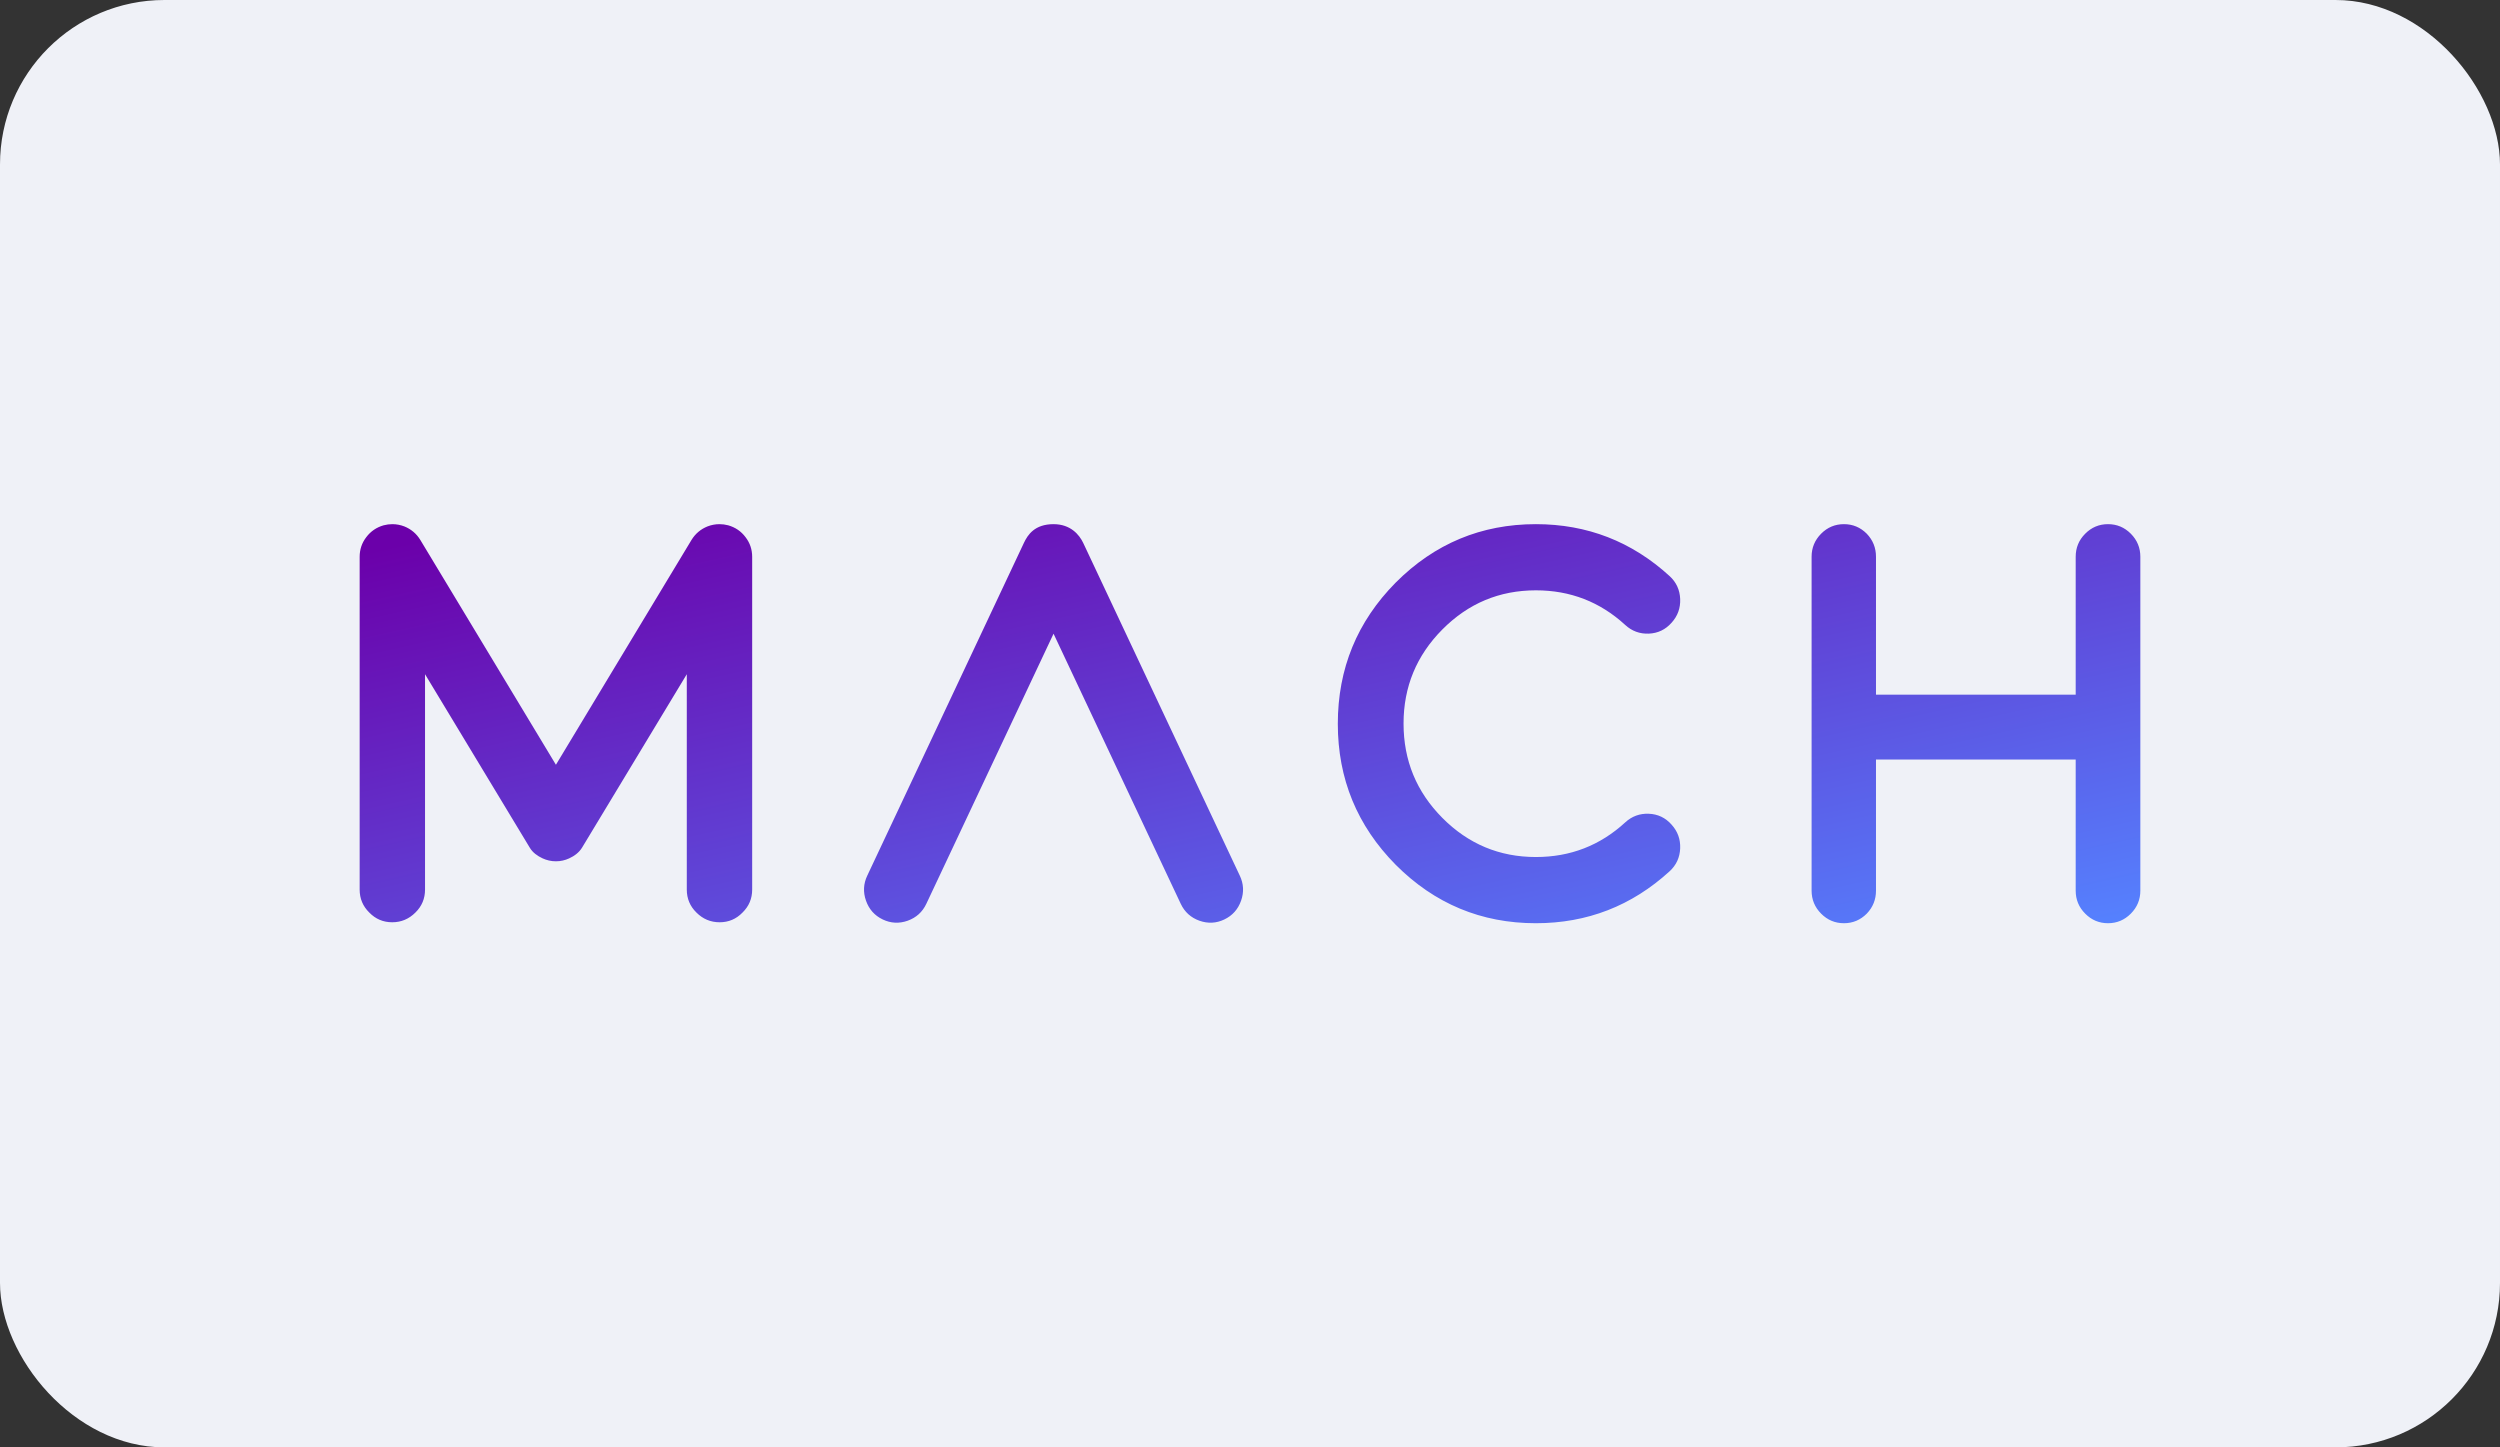
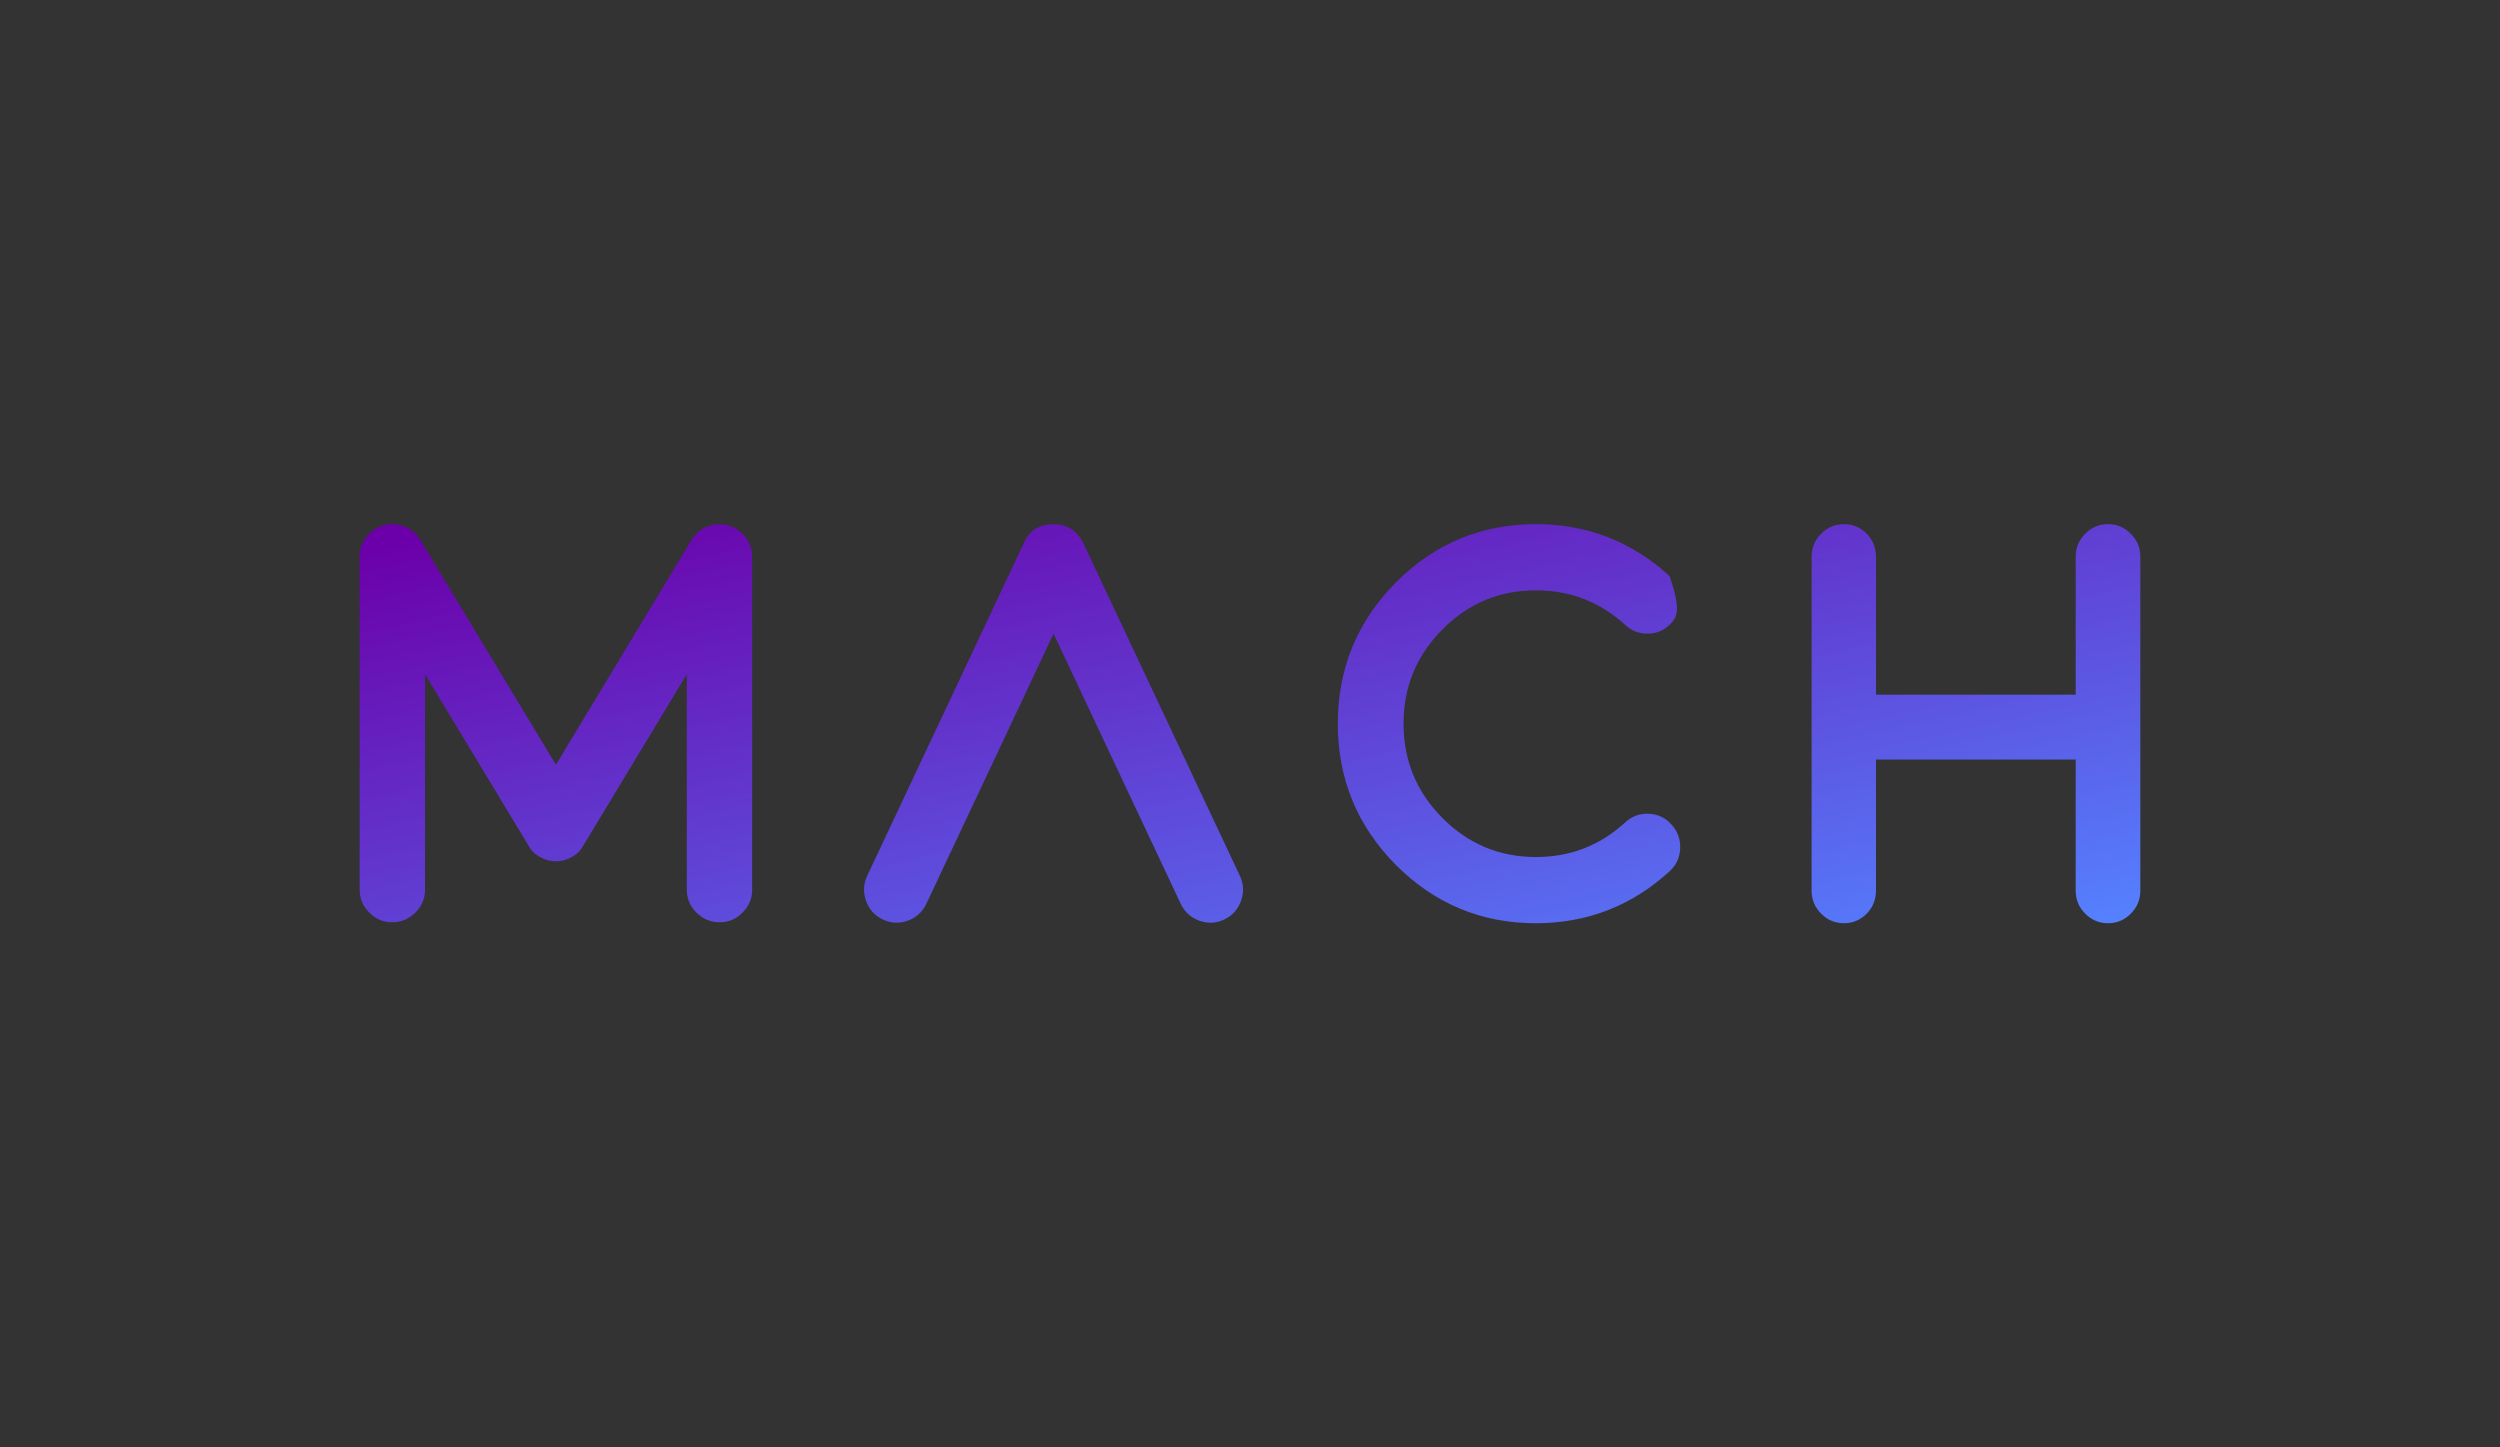
<svg xmlns="http://www.w3.org/2000/svg" width="152" height="88" viewBox="0 0 152 88" fill="none">
  <rect x="0" y="0" width="152" height="88" fill="#333333" stroke="none" />
-   <rect width="152" height="88" rx="10" fill="#EFF1F7" />
-   <path fill-rule="evenodd" clip-rule="evenodd" d="M43.016 32.006C43.256 31.913 43.5 31.869 43.745 31.869C43.92 31.869 44.096 31.892 44.272 31.938C44.709 32.062 45.061 32.303 45.329 32.661C45.598 33.01 45.732 33.408 45.732 33.857V54.086C45.732 54.636 45.536 55.102 45.144 55.484C44.765 55.876 44.301 56.074 43.753 56.074C43.205 56.074 42.735 55.876 42.344 55.484C41.953 55.102 41.757 54.636 41.757 54.086V40.992C41.757 40.992 35.417 51.491 35.392 51.531C35.209 51.834 34.922 52.044 34.604 52.19C34.359 52.303 34.086 52.367 33.8 52.367C33.512 52.367 33.24 52.303 32.994 52.19C32.678 52.044 32.388 51.841 32.207 51.533C32.176 51.481 25.842 40.992 25.842 40.992V54.086C25.842 54.636 25.647 55.102 25.255 55.484C24.863 55.876 24.393 56.074 23.847 56.074C23.298 56.074 22.834 55.876 22.454 55.484C22.063 55.102 21.867 54.636 21.867 54.086V33.857C21.867 33.408 22 33.01 22.269 32.661C22.538 32.303 22.891 32.062 23.326 31.938C23.504 31.892 23.68 31.869 23.854 31.869C24.1 31.869 24.342 31.913 24.584 32.006C24.997 32.173 25.323 32.448 25.557 32.831L33.8 46.498L42.042 32.831C42.277 32.448 42.602 32.173 43.016 32.006ZM62.254 33.007C62.488 32.513 62.91 31.869 64.055 31.869C65.093 31.869 65.622 32.513 65.858 33.007L75.379 53.238C75.615 53.733 75.641 54.241 75.457 54.763C75.273 55.286 74.934 55.665 74.442 55.902C73.95 56.138 73.445 56.163 72.925 55.98C72.406 55.794 72.028 55.453 71.793 54.959L64.056 38.529L56.317 54.959C56.082 55.453 55.705 55.794 55.186 55.98C54.666 56.163 54.159 56.138 53.668 55.902C53.175 55.665 52.837 55.286 52.653 54.763C52.469 54.241 52.495 53.733 52.73 53.238L62.254 33.007ZM84.863 35.417C87.225 33.051 90.064 31.869 93.382 31.869C96.497 31.869 99.208 32.92 101.513 35.027C101.919 35.4 102.132 35.864 102.155 36.419C102.176 36.974 102.003 37.455 101.631 37.863C101.261 38.281 100.8 38.502 100.248 38.525C99.697 38.547 99.219 38.371 98.814 37.998C97.284 36.594 95.475 35.892 93.382 35.892C91.167 35.892 89.272 36.684 87.697 38.27C86.123 39.854 85.336 41.761 85.336 43.991C85.336 46.239 86.123 48.145 87.697 49.73C89.272 51.315 91.167 52.107 93.382 52.107C95.475 52.107 97.284 51.406 98.814 50.001C99.219 49.629 99.697 49.453 100.248 49.476C100.8 49.498 101.261 49.718 101.631 50.137C102.003 50.547 102.176 51.026 102.155 51.581C102.132 52.136 101.919 52.6 101.513 52.973C99.208 55.079 96.497 56.132 93.382 56.132C90.064 56.132 87.225 54.949 84.863 52.583C82.513 50.206 81.339 47.348 81.339 44.008C81.339 40.652 82.513 37.794 84.863 35.417V35.417ZM126.78 32.45C127.165 32.062 127.627 31.869 128.167 31.869C128.706 31.869 129.169 32.062 129.554 32.45C129.94 32.839 130.133 33.306 130.133 33.849V54.151C130.133 54.694 129.94 55.162 129.554 55.549C129.169 55.938 128.706 56.132 128.167 56.132C127.627 56.132 127.165 55.938 126.78 55.549C126.393 55.162 126.202 54.694 126.202 54.151V46.181H114.06V54.151C114.06 54.694 113.872 55.162 113.499 55.549C113.113 55.938 112.65 56.132 112.112 56.132C111.571 56.132 111.109 55.938 110.724 55.549C110.339 55.162 110.145 54.694 110.145 54.151V33.849C110.145 33.306 110.339 32.839 110.724 32.45C111.109 32.062 111.571 31.869 112.112 31.869C112.65 31.869 113.113 32.062 113.499 32.45C113.872 32.839 114.06 33.306 114.06 33.849V42.237H126.202V33.849C126.202 33.306 126.393 32.839 126.78 32.45Z" fill="url(#paint0_linear_303_1166)" />
+   <path fill-rule="evenodd" clip-rule="evenodd" d="M43.016 32.006C43.256 31.913 43.5 31.869 43.745 31.869C43.92 31.869 44.096 31.892 44.272 31.938C44.709 32.062 45.061 32.303 45.329 32.661C45.598 33.01 45.732 33.408 45.732 33.857V54.086C45.732 54.636 45.536 55.102 45.144 55.484C44.765 55.876 44.301 56.074 43.753 56.074C43.205 56.074 42.735 55.876 42.344 55.484C41.953 55.102 41.757 54.636 41.757 54.086V40.992C41.757 40.992 35.417 51.491 35.392 51.531C35.209 51.834 34.922 52.044 34.604 52.19C34.359 52.303 34.086 52.367 33.8 52.367C33.512 52.367 33.24 52.303 32.994 52.19C32.678 52.044 32.388 51.841 32.207 51.533C32.176 51.481 25.842 40.992 25.842 40.992V54.086C25.842 54.636 25.647 55.102 25.255 55.484C24.863 55.876 24.393 56.074 23.847 56.074C23.298 56.074 22.834 55.876 22.454 55.484C22.063 55.102 21.867 54.636 21.867 54.086V33.857C21.867 33.408 22 33.01 22.269 32.661C22.538 32.303 22.891 32.062 23.326 31.938C23.504 31.892 23.68 31.869 23.854 31.869C24.1 31.869 24.342 31.913 24.584 32.006C24.997 32.173 25.323 32.448 25.557 32.831L33.8 46.498L42.042 32.831C42.277 32.448 42.602 32.173 43.016 32.006ZM62.254 33.007C62.488 32.513 62.91 31.869 64.055 31.869C65.093 31.869 65.622 32.513 65.858 33.007L75.379 53.238C75.615 53.733 75.641 54.241 75.457 54.763C75.273 55.286 74.934 55.665 74.442 55.902C73.95 56.138 73.445 56.163 72.925 55.98C72.406 55.794 72.028 55.453 71.793 54.959L64.056 38.529L56.317 54.959C56.082 55.453 55.705 55.794 55.186 55.98C54.666 56.163 54.159 56.138 53.668 55.902C53.175 55.665 52.837 55.286 52.653 54.763C52.469 54.241 52.495 53.733 52.73 53.238L62.254 33.007ZM84.863 35.417C87.225 33.051 90.064 31.869 93.382 31.869C96.497 31.869 99.208 32.92 101.513 35.027C102.176 36.974 102.003 37.455 101.631 37.863C101.261 38.281 100.8 38.502 100.248 38.525C99.697 38.547 99.219 38.371 98.814 37.998C97.284 36.594 95.475 35.892 93.382 35.892C91.167 35.892 89.272 36.684 87.697 38.27C86.123 39.854 85.336 41.761 85.336 43.991C85.336 46.239 86.123 48.145 87.697 49.73C89.272 51.315 91.167 52.107 93.382 52.107C95.475 52.107 97.284 51.406 98.814 50.001C99.219 49.629 99.697 49.453 100.248 49.476C100.8 49.498 101.261 49.718 101.631 50.137C102.003 50.547 102.176 51.026 102.155 51.581C102.132 52.136 101.919 52.6 101.513 52.973C99.208 55.079 96.497 56.132 93.382 56.132C90.064 56.132 87.225 54.949 84.863 52.583C82.513 50.206 81.339 47.348 81.339 44.008C81.339 40.652 82.513 37.794 84.863 35.417V35.417ZM126.78 32.45C127.165 32.062 127.627 31.869 128.167 31.869C128.706 31.869 129.169 32.062 129.554 32.45C129.94 32.839 130.133 33.306 130.133 33.849V54.151C130.133 54.694 129.94 55.162 129.554 55.549C129.169 55.938 128.706 56.132 128.167 56.132C127.627 56.132 127.165 55.938 126.78 55.549C126.393 55.162 126.202 54.694 126.202 54.151V46.181H114.06V54.151C114.06 54.694 113.872 55.162 113.499 55.549C113.113 55.938 112.65 56.132 112.112 56.132C111.571 56.132 111.109 55.938 110.724 55.549C110.339 55.162 110.145 54.694 110.145 54.151V33.849C110.145 33.306 110.339 32.839 110.724 32.45C111.109 32.062 111.571 31.869 112.112 31.869C112.65 31.869 113.113 32.062 113.499 32.45C113.872 32.839 114.06 33.306 114.06 33.849V42.237H126.202V33.849C126.202 33.306 126.393 32.839 126.78 32.45Z" fill="url(#paint0_linear_303_1166)" />
  <defs>
    <linearGradient id="paint0_linear_303_1166" x1="25.759" y1="32.741" x2="35.741" y2="77.285" gradientUnits="userSpaceOnUse">
      <stop stop-color="#6B00AA" />
      <stop offset="1" stop-color="#5582FF" />
    </linearGradient>
  </defs>
</svg>